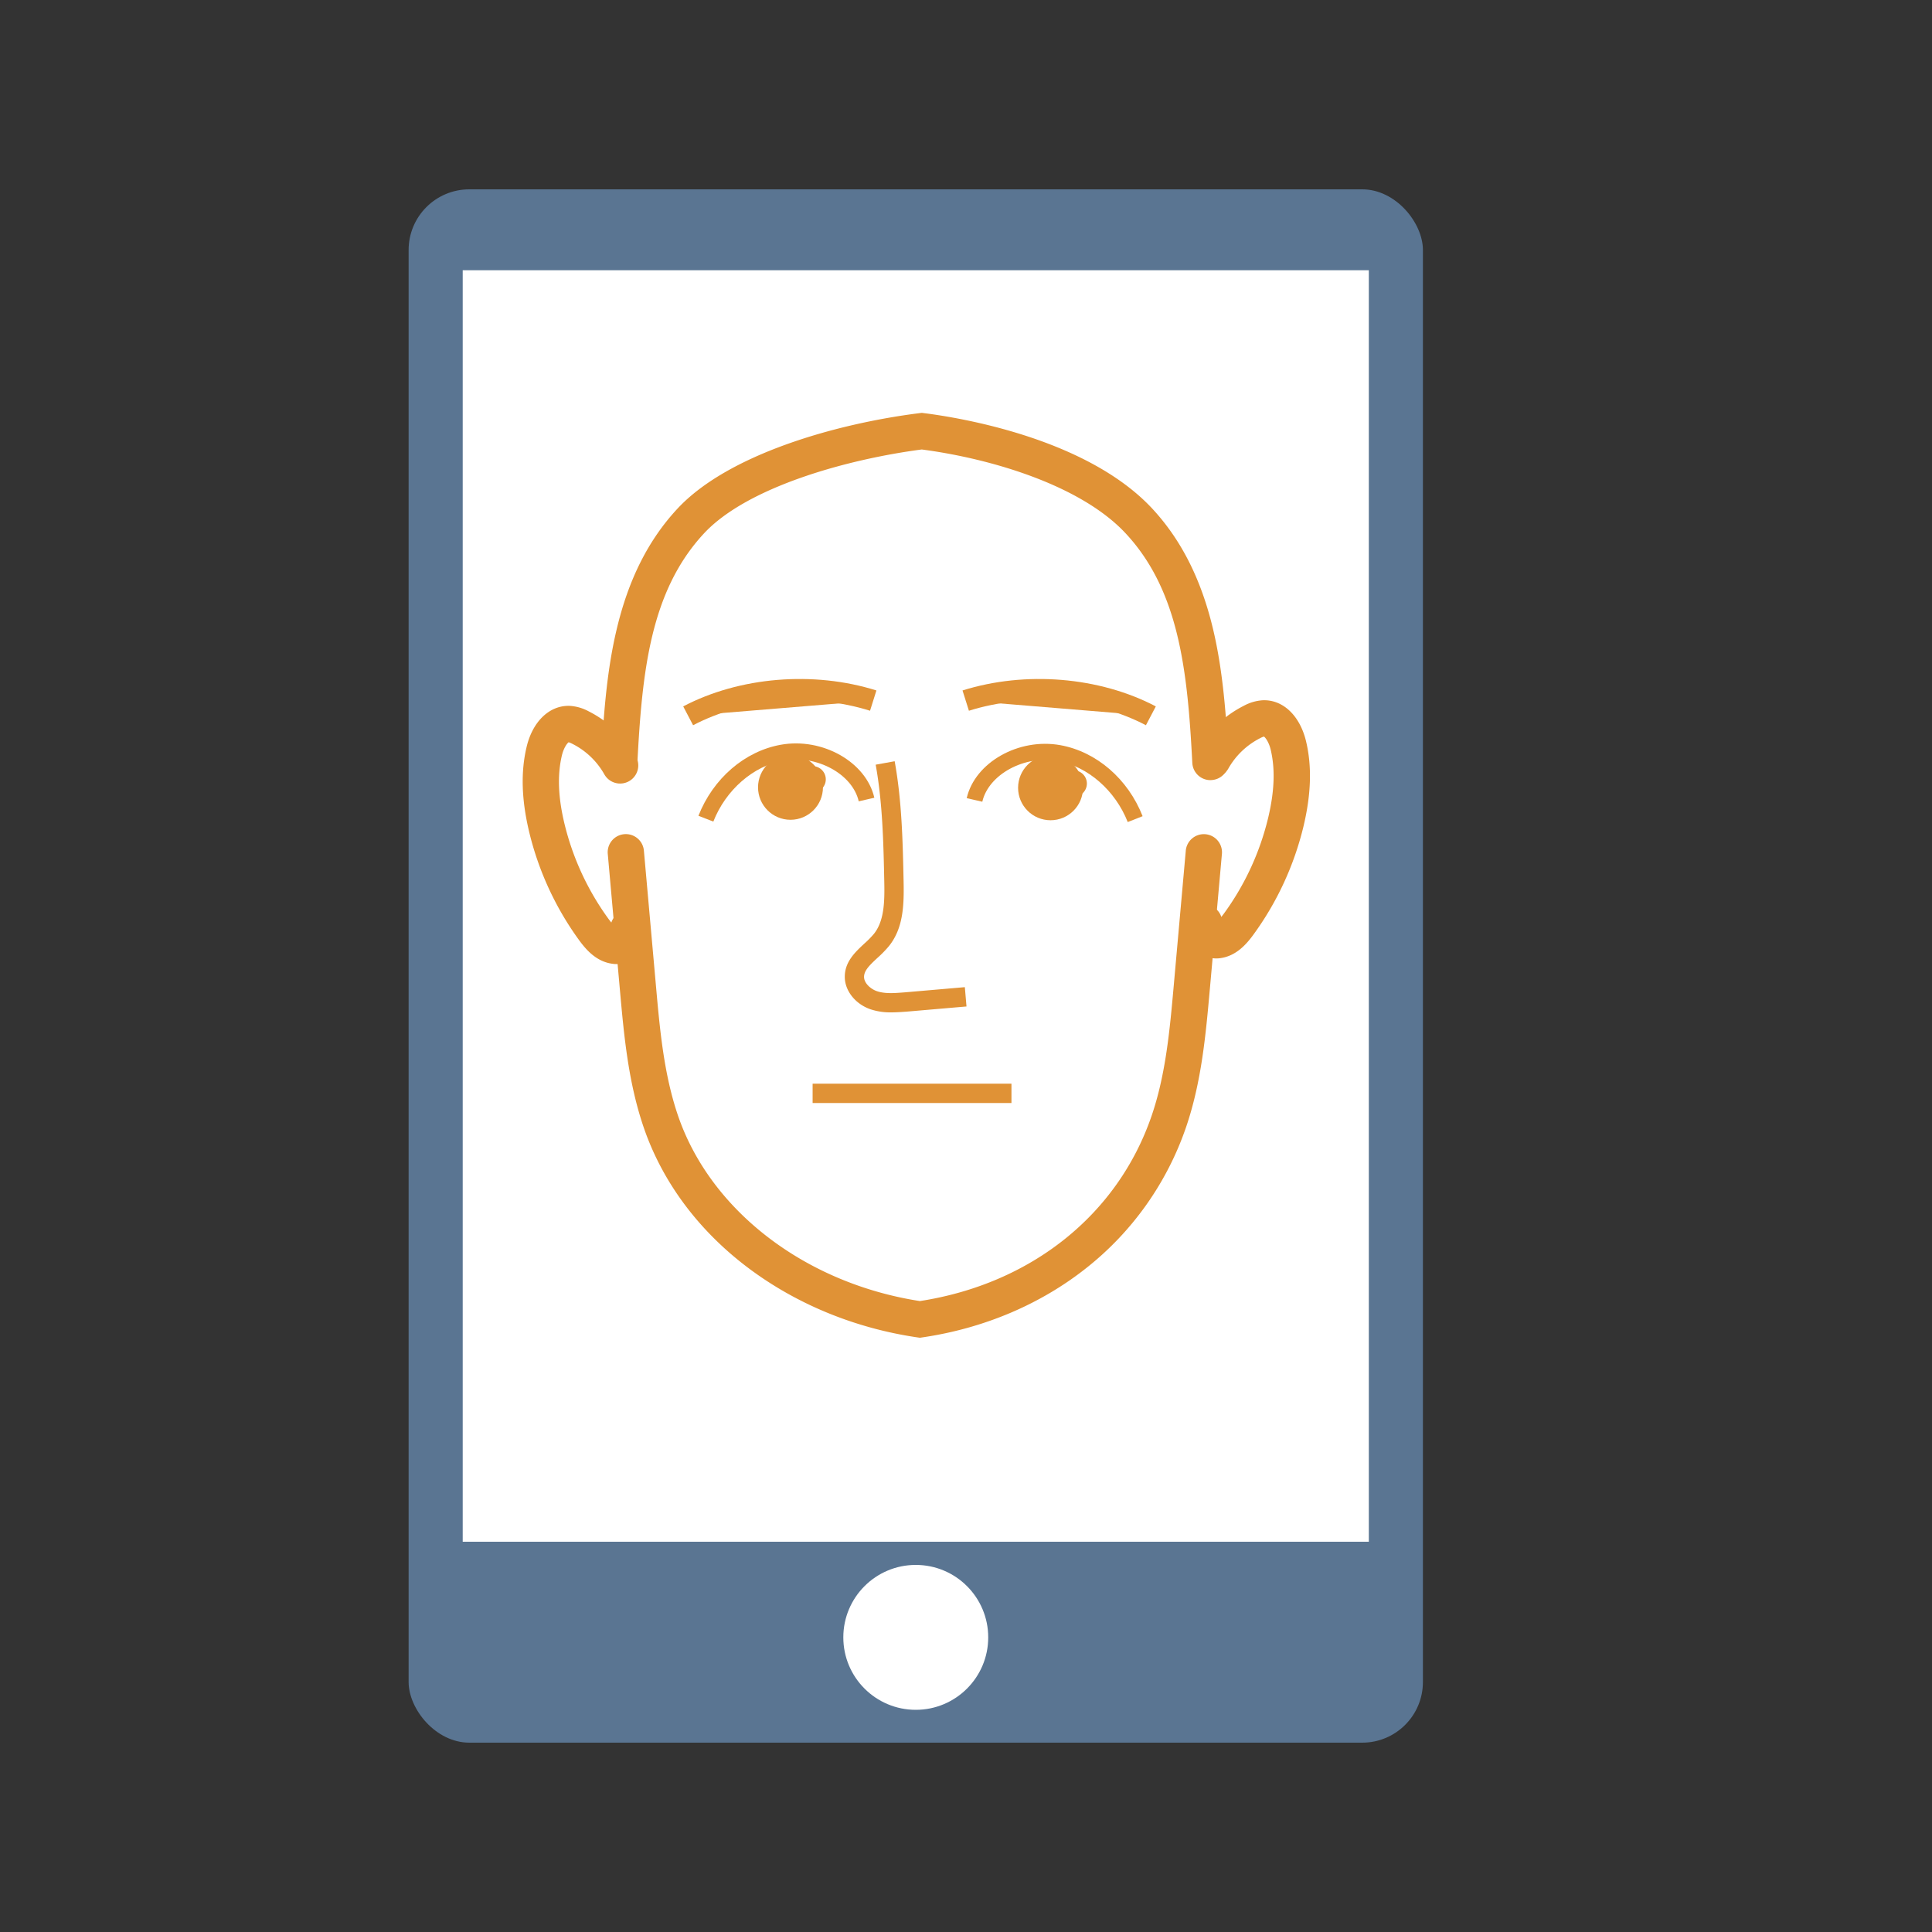
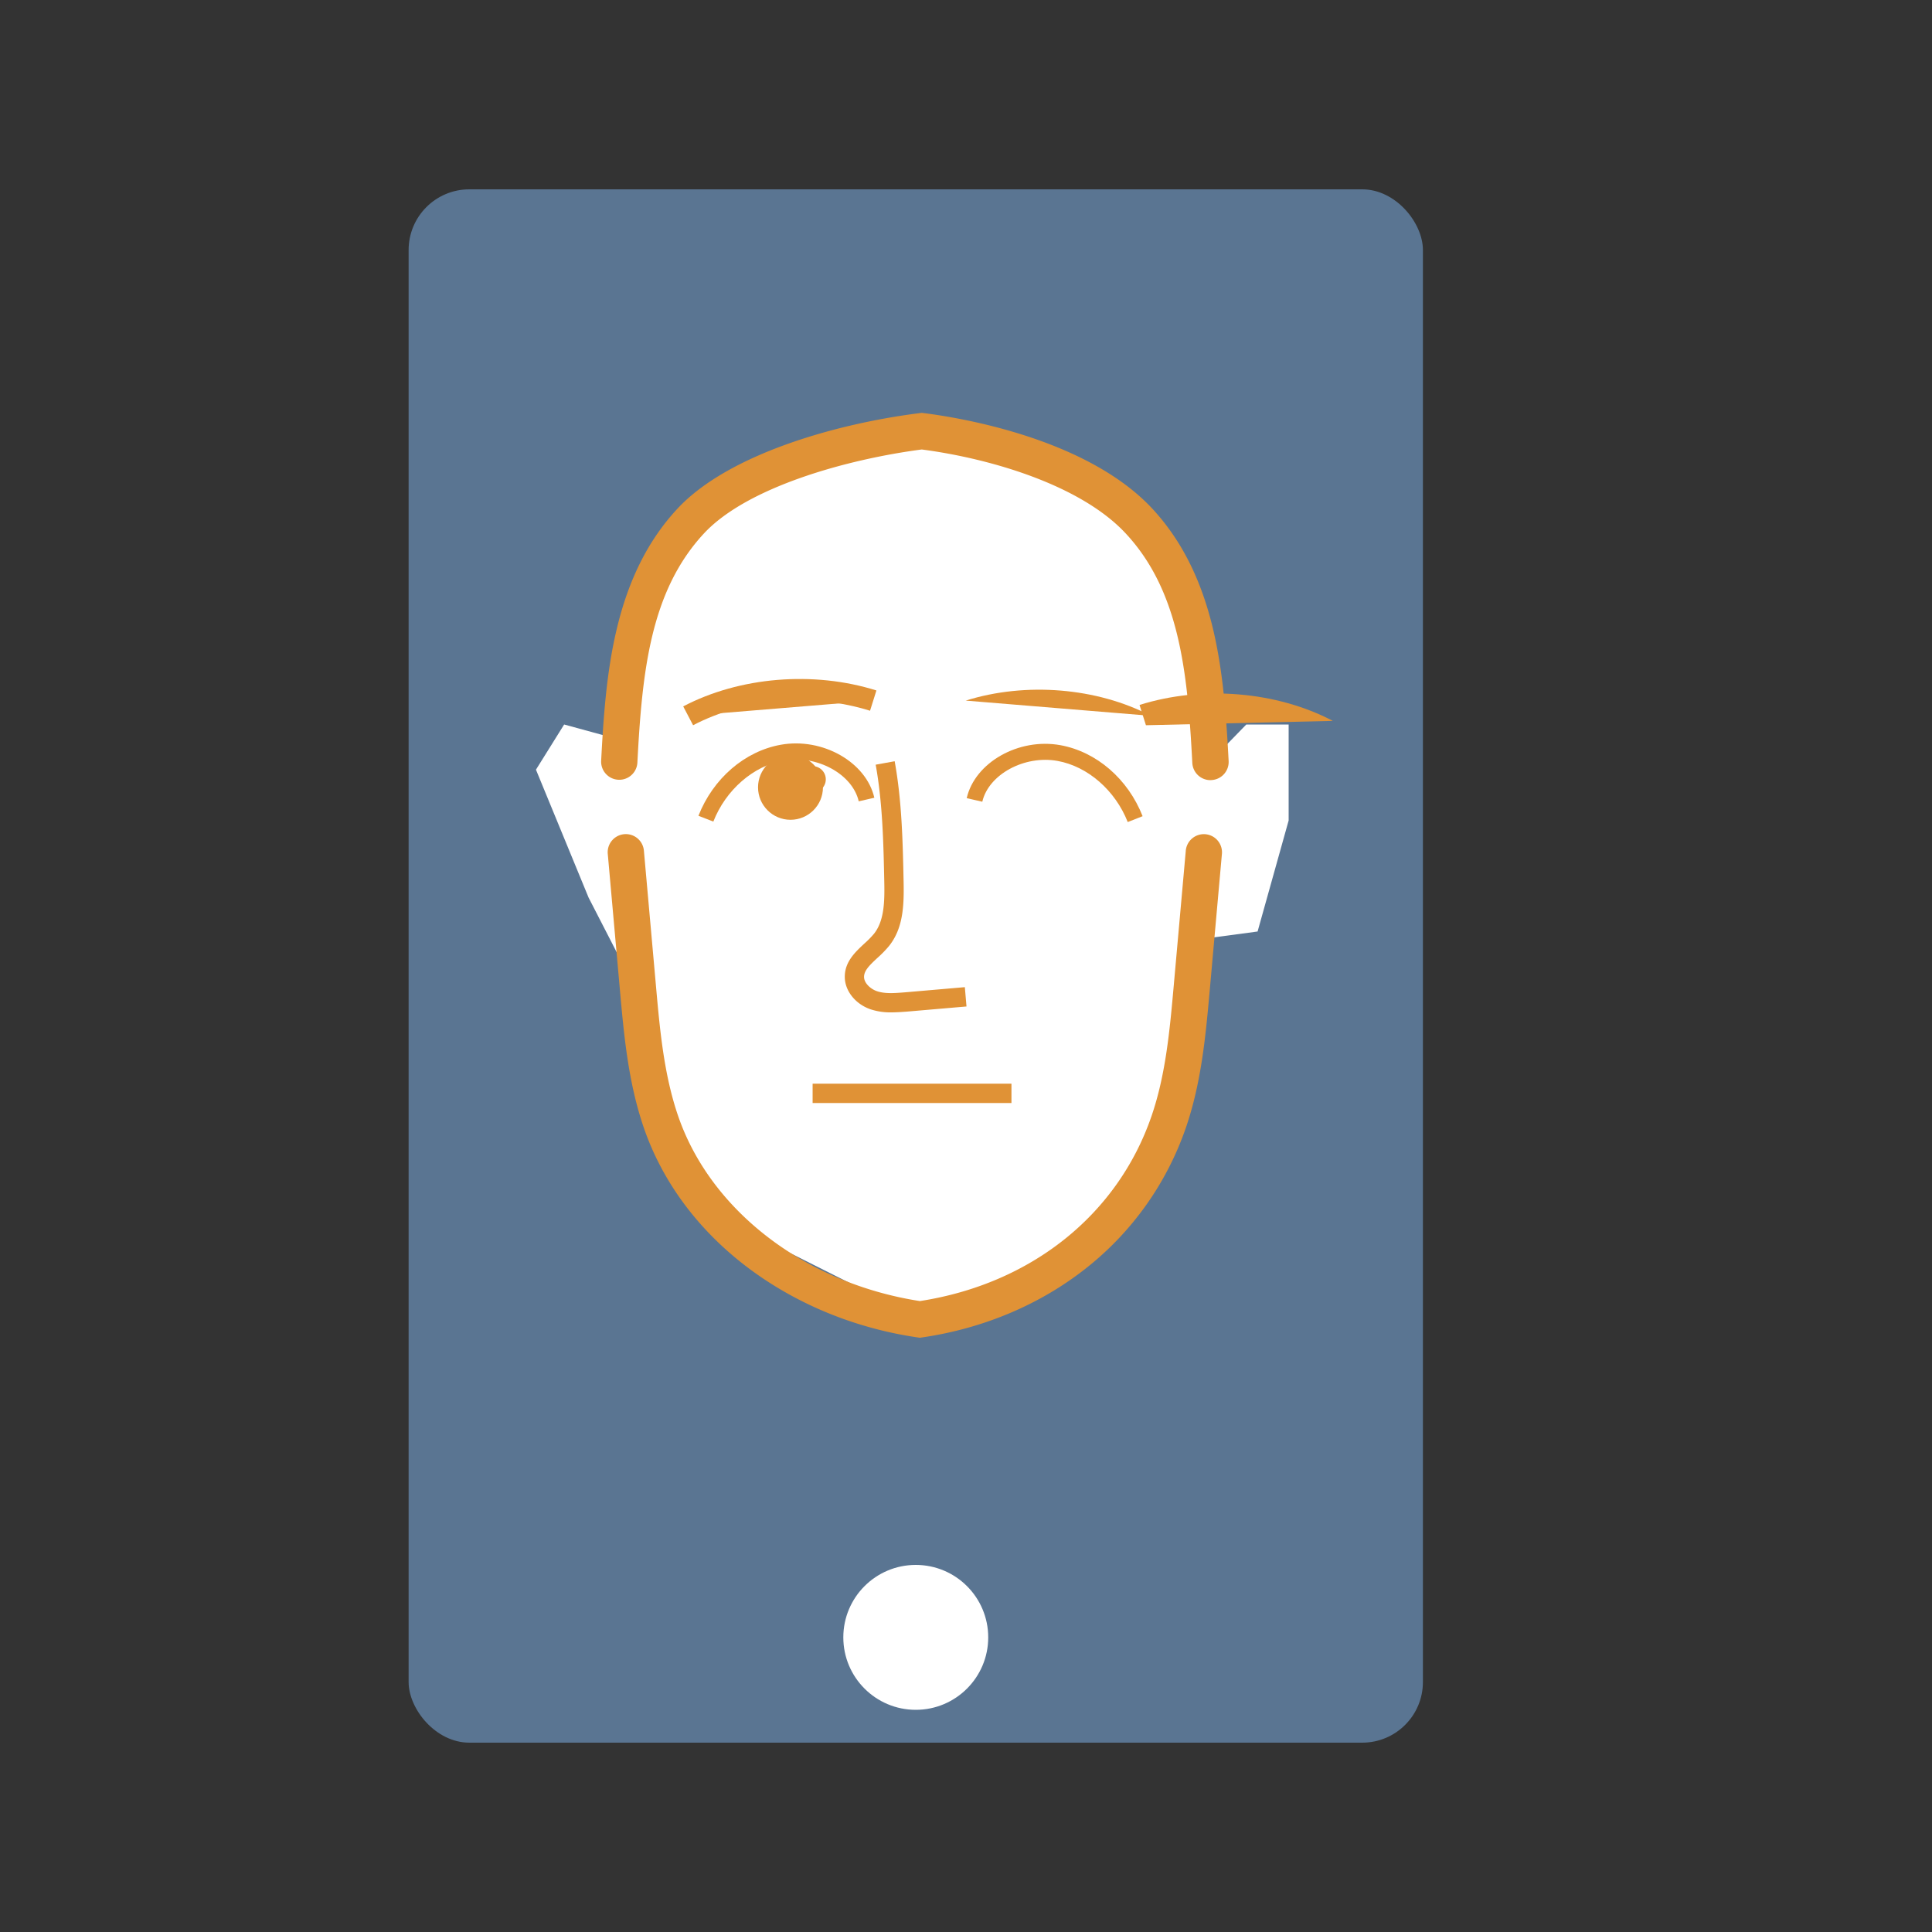
<svg xmlns="http://www.w3.org/2000/svg" viewBox="0 0 1000 1000">
  <rect x="0" y="0" width="1000" height="1000" fill="#333333" stroke="none" />
  <defs>
    <style>.cls-1{fill:#5a7592;}.cls-2{fill:#fff;}.cls-3{fill:#e09236;}</style>
  </defs>
  <g id="kreis">
    <rect class="cls-1" x="211.5" y="98" width="525" height="804" rx="31.41" />
-     <rect class="cls-2" x="239.5" y="139.88" width="469" height="658.12" />
    <circle class="cls-2" cx="474" cy="847.5" r="37.5" />
    <polygon class="cls-2" points="367 261.04 330.47 318.02 326.32 384.38 292 375 277.41 398.38 304.66 464.61 322.19 498.7 336.8 566.88 374 631 475.12 681.82 550.66 654.71 614.4 563.96 616.43 486.78 650.93 482.14 667 424.68 667 375 645.08 375 627.07 393.51 606.12 283.44 524.79 235.71 475.12 222.08 416.19 235.71 367 261.04" />
-     <path class="cls-3" d="M629.41,496.09a17,17,0,0,1-14.65-8.93,13.87,13.87,0,0,1,1.13-15.48,9.39,9.39,0,0,1,13.19-1.49,9.27,9.27,0,0,1,3.07,4.4c.42-.51.9-1.12,1.43-1.84a139.13,139.13,0,0,0,22.84-49.54c3.25-13.69,3.67-25.21,1.28-35.22-.88-3.68-2.64-6.21-3.5-6.75a10.9,10.9,0,0,0-1.9.81,39.37,39.37,0,0,0-16.58,15.88,9.39,9.39,0,0,1-16.4-9.14,58.32,58.32,0,0,1,24.57-23.53,23.68,23.68,0,0,1,9.65-2.8C664,362,672.78,370.33,676,383.63c3.09,12.93,2.67,27.3-1.27,43.91a158,158,0,0,1-26,56.28c-3.83,5.26-9.34,11.39-17.88,12.21Q630.13,496.09,629.41,496.09Z" />
    <path class="cls-3" d="M476.13,692.42l-1.37-.2c-32.12-4.73-62.26-17.08-87.17-35.72-25.86-19.36-44.65-44.53-54.36-72.8-8.11-23.62-10.29-48.11-12.41-71.8l-6.22-69.7a9.39,9.39,0,1,1,18.7-1.66l6.22,69.69c2,22.57,4.1,45.91,11.47,67.37,16.87,49.16,65.91,86.66,125.14,95.83,57.59-8.92,102.36-44.66,119.92-95.83,7.37-21.46,9.45-44.8,11.47-67.37l6.22-69.69a9.39,9.39,0,1,1,18.7,1.67l-6.22,69.69c-2.12,23.69-4.3,48.18-12.41,71.8a158.09,158.09,0,0,1-51.55,72.64c-23.73,18.8-53,31.21-84.77,35.88Z" />
    <path class="cls-3" d="M626.51,403.8a9.39,9.39,0,0,1-9.37-8.9c-2.46-47.34-6.75-89-34.45-118.77-23.12-24.89-69.47-38.73-105.59-43.48-38.27,5-90.29,19.3-112.75,43.48-27.7,29.82-32,71.43-34.45,118.77a9.39,9.39,0,0,1-18.75-1c1.16-22.22,2.72-45.77,8-68,6.12-25.91,16.41-46.38,31.47-62.58,26.09-28.08,81.84-44,125.32-49.48l1.18-.15,1.18.15c19.2,2.43,84.45,13.19,118.17,49.48,15,16.2,25.34,36.67,31.47,62.58,5.25,22.22,6.82,45.77,8,68a9.38,9.38,0,0,1-8.89,9.86Z" />
    <path class="cls-3" d="M369.22,425.25l-7.71-3c7.59-19.3,23.9-33.39,42.57-36.76,21.58-3.9,44.23,8.91,48.47,27.42l-8.07,1.85c-3.24-14.15-21.8-24.22-38.93-21.12C389.92,396.43,375.66,408.85,369.22,425.25Z" />
    <circle class="cls-3" cx="409.16" cy="407.52" r="16.8" />
    <path class="cls-3" d="M583.71,425.49c-6.45-16.4-20.71-28.82-36.34-31.64-17.13-3.09-35.68,7-38.93,21.12l-8.07-1.85c4.25-18.5,26.89-31.32,48.48-27.42,18.67,3.38,35,17.46,42.56,36.76Z" />
-     <circle class="cls-3" cx="543.76" cy="407.76" r="16.8" />
    <circle class="cls-3" cx="420.61" cy="403.38" r="6.82" />
-     <circle class="cls-3" cx="555.75" cy="405.57" r="6.82" />
    <path class="cls-3" d="M356.19,370.51C384,355.92,421,352.88,452,362.63" />
    <path class="cls-3" d="M358.75,375.38l-5.12-9.75c29.17-15.32,67.51-18.48,100-8.25l-3.3,10.5C420.53,358.5,385.42,361.38,358.75,375.38Z" />
    <path class="cls-3" d="M595.69,370.51c-27.78-14.59-64.81-17.63-95.83-7.88" />
-     <path class="cls-3" d="M593.13,375.38c-26.67-14-61.78-16.88-91.62-7.5l-3.31-10.5c32.54-10.23,70.87-7.07,100.05,8.25Z" />
-     <path class="cls-3" d="M319.13,499c-.47,0-.95,0-1.43-.07-8.55-.82-14.05-6.95-17.89-12.21a158.11,158.11,0,0,1-25.95-56.27c-3.95-16.62-4.36-31-1.27-43.92,3.17-13.3,12-21.6,22.42-21.17a23.58,23.58,0,0,1,9.64,2.8,58.26,58.26,0,0,1,24.58,23.54,9.39,9.39,0,0,1-16.41,9.13A39.25,39.25,0,0,0,296.24,385a11.32,11.32,0,0,0-1.9-.81c-.86.55-2.61,3.07-3.49,6.76-2.39,10-2,21.52,1.27,35.21A139.33,139.33,0,0,0,315,475.67c.53.72,1,1.33,1.43,1.84a9.39,9.39,0,0,1,16.26-2.91,13.89,13.89,0,0,1,1.13,15.48A17,17,0,0,1,319.13,499Z" />
+     <path class="cls-3" d="M593.13,375.38l-3.31-10.5c32.54-10.23,70.87-7.07,100.05,8.25Z" />
    <path class="cls-3" d="M461.23,524a32.5,32.5,0,0,1-10.61-1.58c-7.9-2.7-13.4-9.64-13.36-16.87,0-7.76,5.42-12.77,10.16-17.19a47.86,47.86,0,0,0,4.92-5c5.34-6.67,5.58-16.6,5.36-27-.42-20-.86-40.71-4.45-60.56l9.83-1.78c3.74,20.63,4.19,41.72,4.62,62.13.26,12.36-.12,24.23-7.55,33.51a57.76,57.76,0,0,1-5.92,6.08c-4.33,4-7,6.7-7,9.91s3.39,6.26,6.6,7.36c4.38,1.5,9.56,1,14.57.62l31-2.68.86,10-31,2.67C466.73,523.8,464,524,461.23,524Z" />
    <rect class="cls-3" x="420.61" y="560.92" width="102.92" height="10" />
  </g>
</svg>